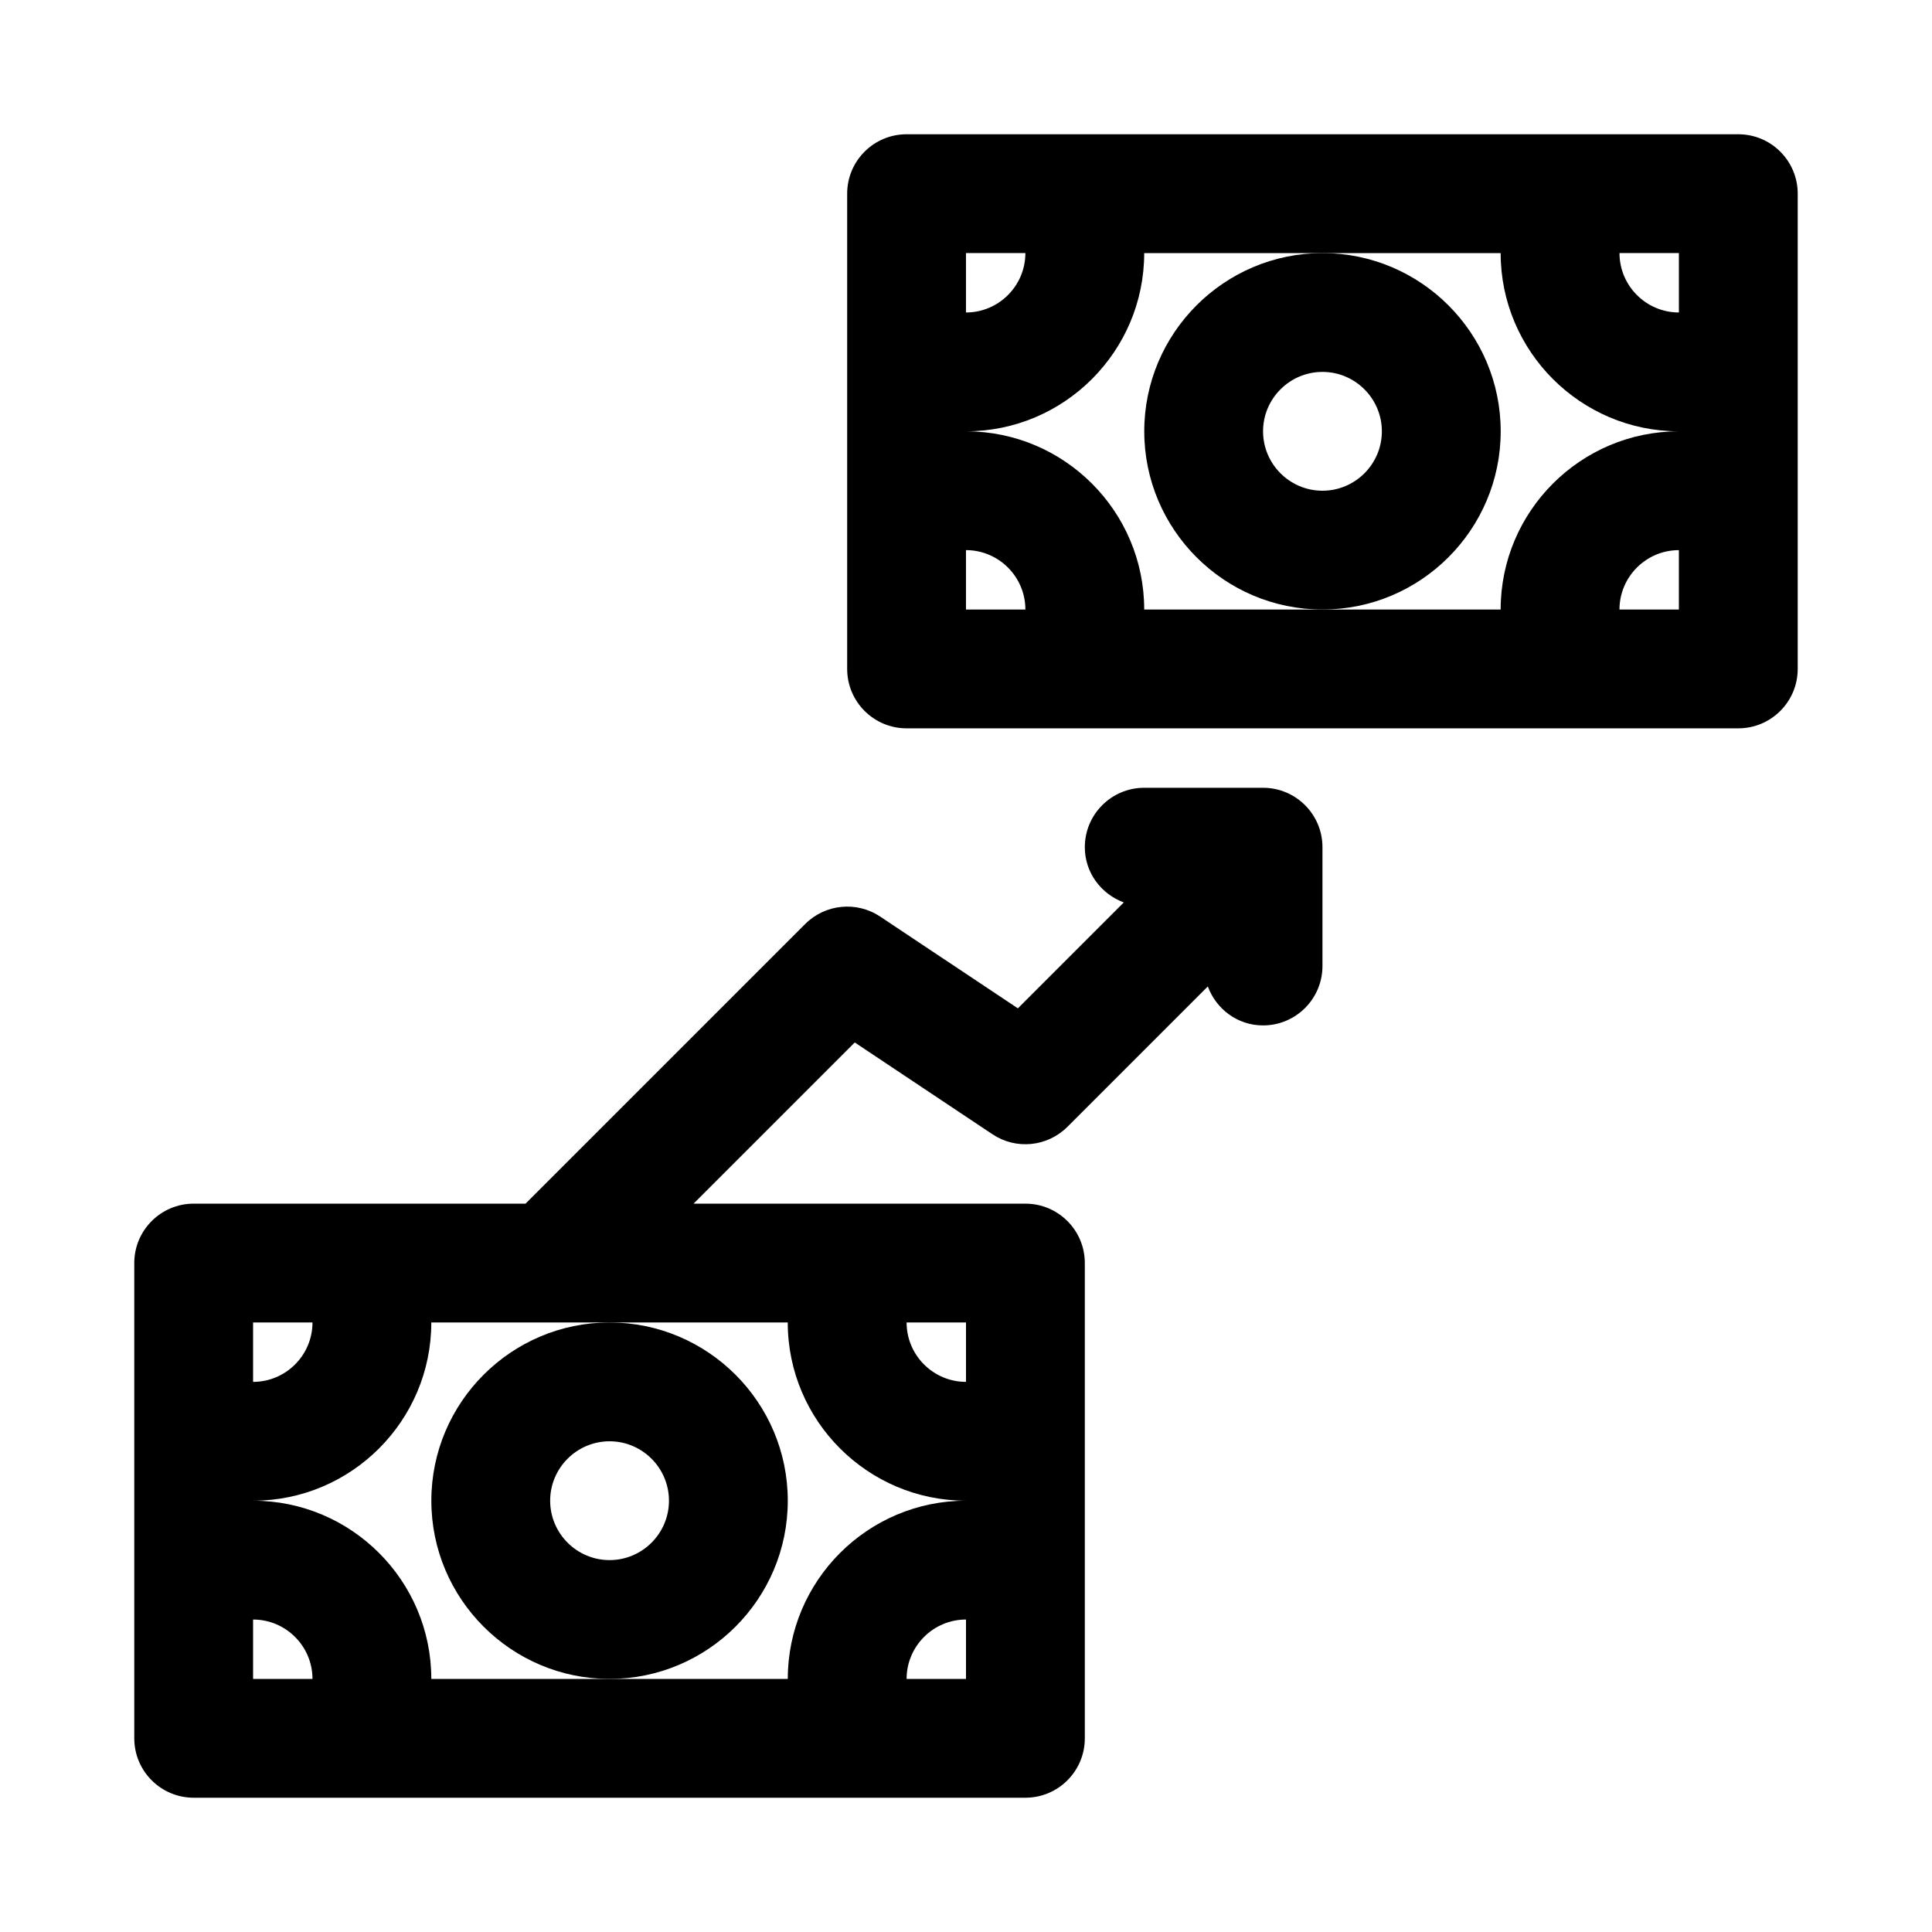
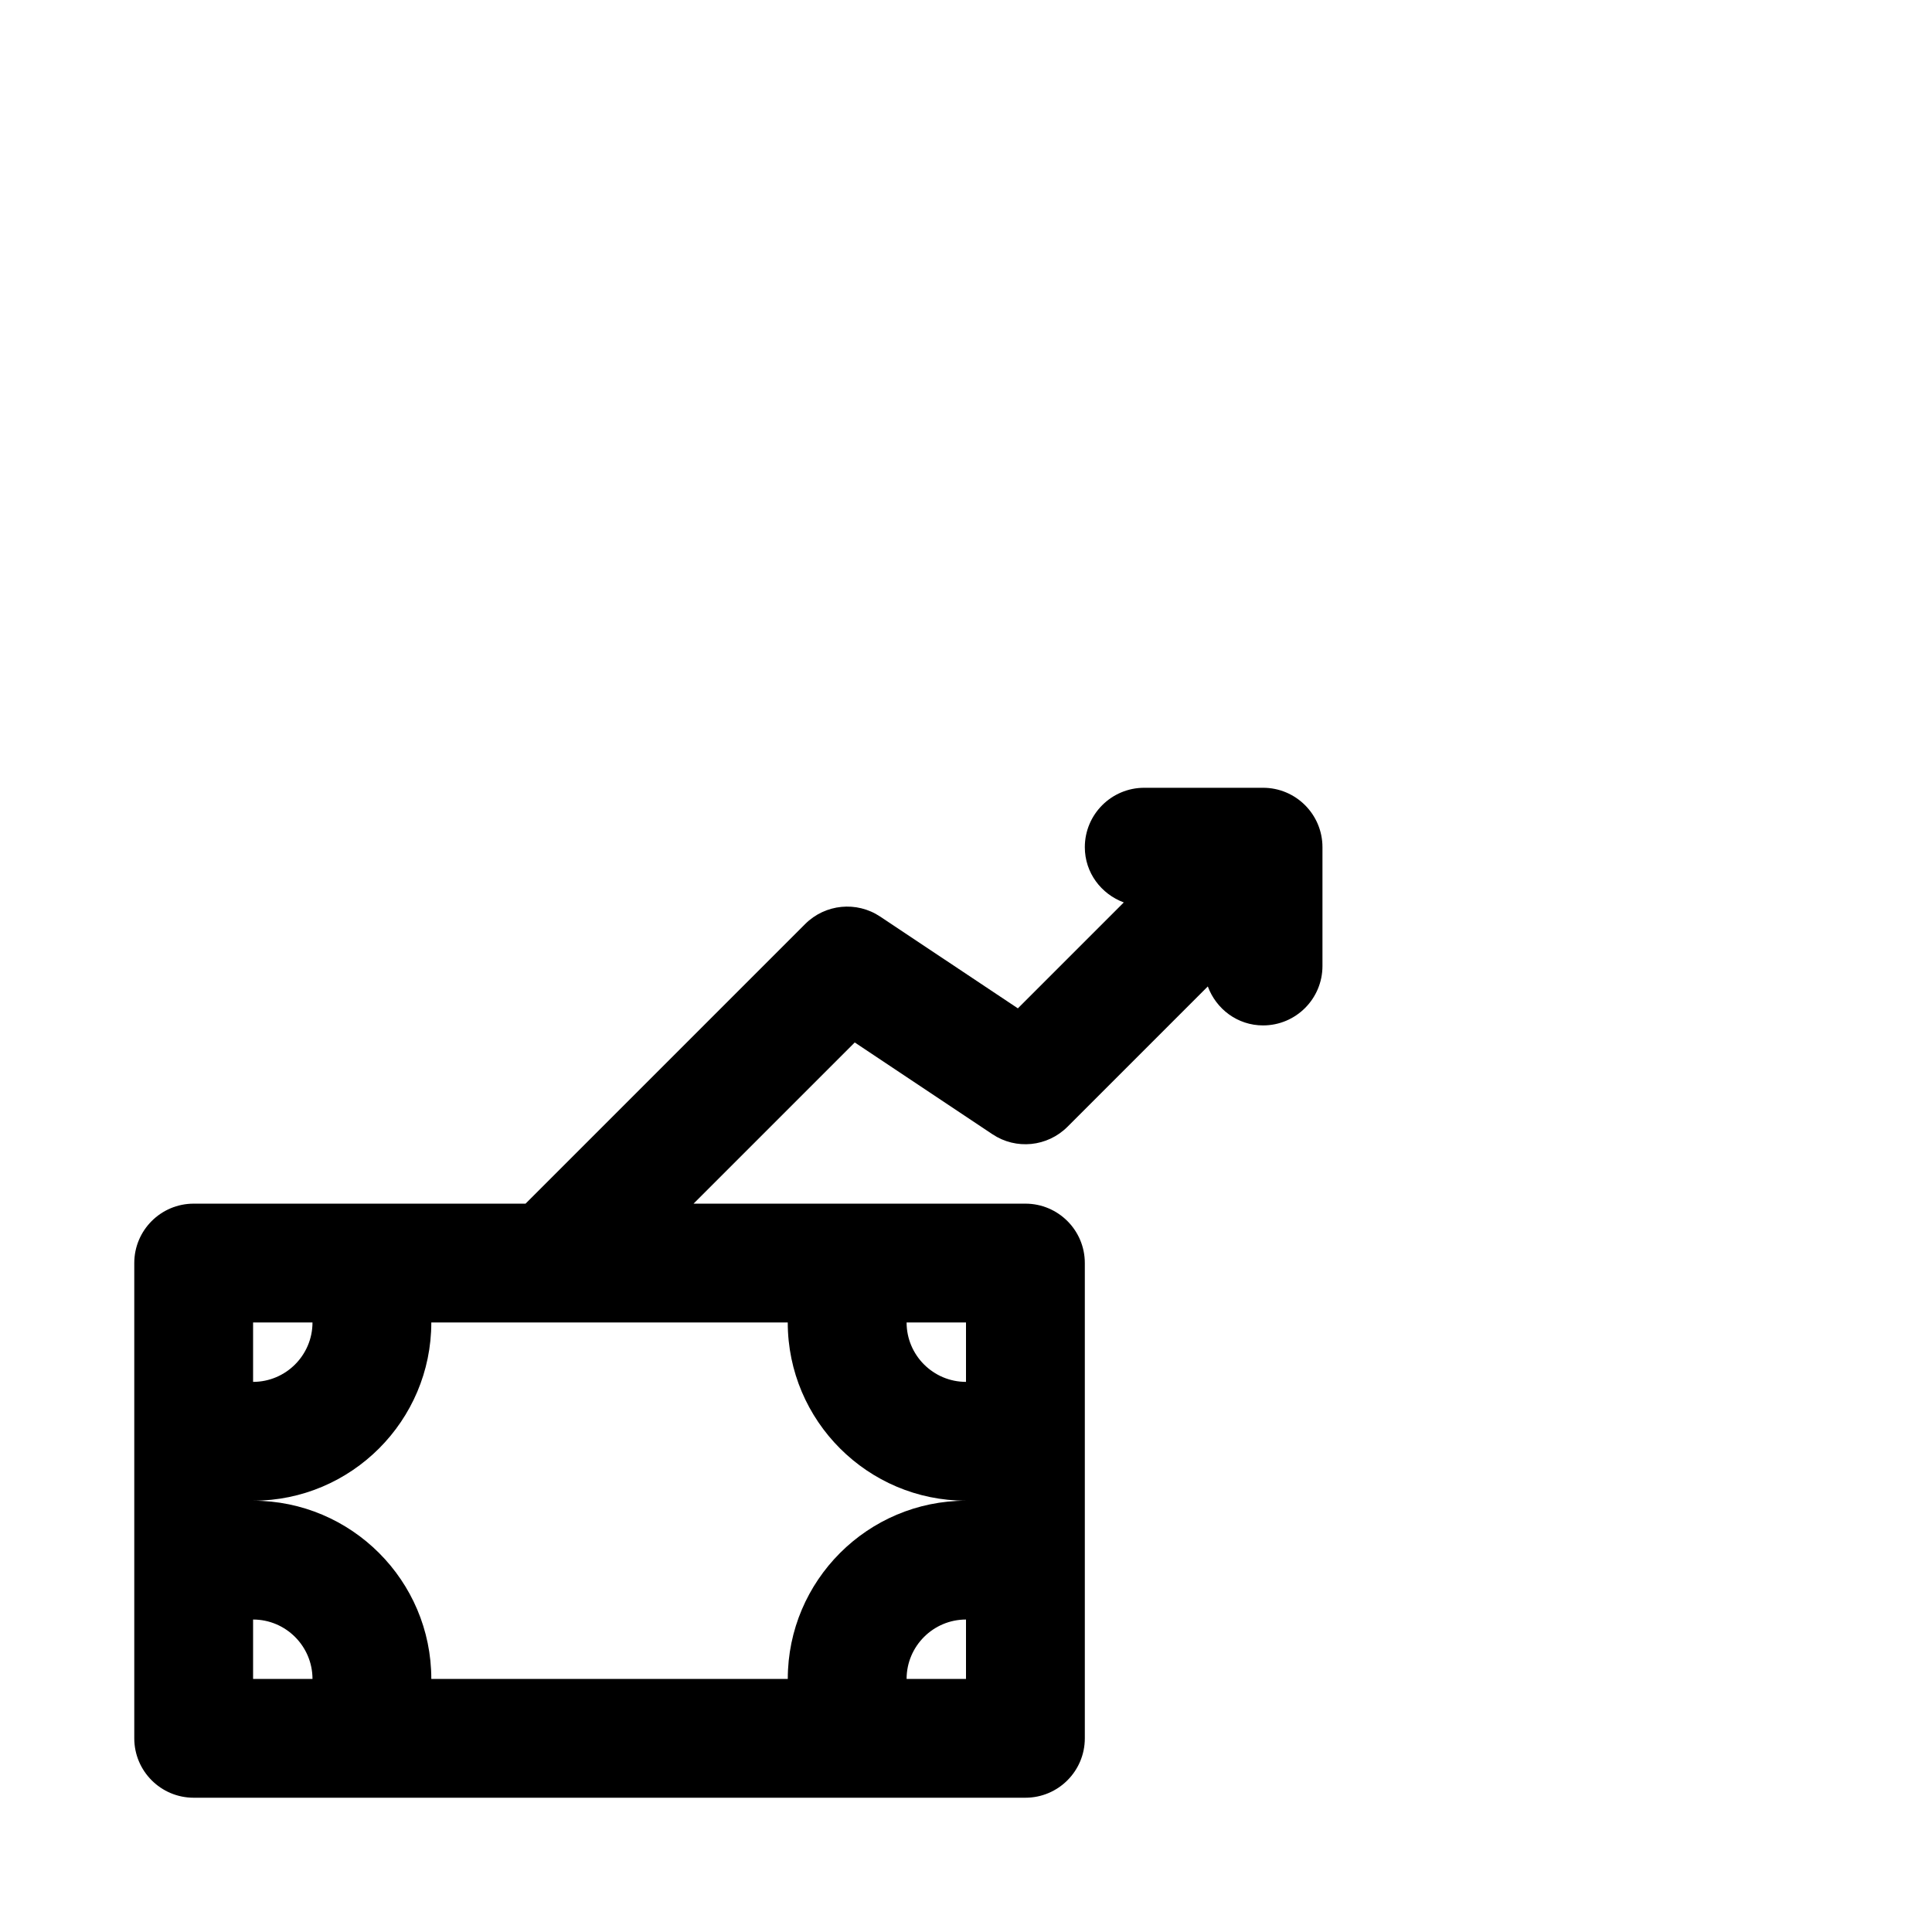
<svg xmlns="http://www.w3.org/2000/svg" fill="#000000" width="800px" height="800px" version="1.1" viewBox="144 144 512 512">
  <g>
-     <path d="m352.77 541.7c0-26.039-21.191-47.23-47.23-47.23-26.039 0-47.23 21.191-47.23 47.23 0 26.039 21.191 47.23 47.23 47.23 26.039 0 47.23-21.191 47.23-47.23zm-47.23 15.742c-8.676 0-15.742-7.07-15.742-15.742 0-8.676 7.07-15.742 15.742-15.742 8.676 0 15.742 7.07 15.742 15.742 0 8.676-7.066 15.742-15.742 15.742z" />
-     <path d="m604.67 179.58h-220.42c-8.691 0-15.742 7.055-15.742 15.742v125.95c0 8.691 7.055 15.742 15.742 15.742h220.42c8.691 0 15.742-7.055 15.742-15.742v-125.95c0-8.688-7.051-15.742-15.742-15.742zm-15.746 31.488v15.742c-8.676 0-15.742-7.07-15.742-15.742zm-188.93 0h15.742c0 8.676-7.07 15.742-15.742 15.742zm0 94.465v-15.746c8.676 0 15.742 7.07 15.742 15.742zm94.461 0h-47.23c0-26.039-21.191-47.23-47.23-47.23 26.039 0 47.23-21.191 47.23-47.23h94.461c0 26.039 21.191 47.23 47.23 47.23-26.039 0-47.23 21.191-47.23 47.23zm94.465 0h-15.742c0-8.676 7.07-15.742 15.742-15.742z" />
-     <path d="m541.7 258.3c0-26.039-21.191-47.23-47.23-47.23-26.039 0-47.23 21.191-47.23 47.23 0 26.039 21.191 47.23 47.23 47.23 26.039 0.004 47.23-21.188 47.23-47.23zm-47.234 15.746c-8.676 0-15.742-7.07-15.742-15.742 0-8.676 7.07-15.742 15.742-15.742 8.676 0 15.742 7.07 15.742 15.742 0.004 8.672-7.066 15.742-15.742 15.742z" />
    <path d="m478.72 352.77h-31.488c-8.691 0-15.742 7.055-15.742 15.742 0 6.769 4.328 12.422 10.328 14.641l-28.07 28.07-36.496-24.324c-6.25-4.156-14.547-3.336-19.867 1.969l-74.109 74.113h-87.949c-8.691 0-15.742 7.055-15.742 15.742v125.95c0 8.691 7.055 15.742 15.742 15.742h220.42c8.691 0 15.742-7.055 15.742-15.742v-125.95c0-8.691-7.055-15.742-15.742-15.742h-87.945l42.715-42.715 36.496 24.324c6.25 4.172 14.547 3.336 19.867-1.969l37.203-37.203c2.219 6 7.871 10.328 14.641 10.328 8.691 0 15.742-7.055 15.742-15.742v-31.488c0-8.691-7.051-15.746-15.742-15.746zm-267.65 141.7h15.742c0 8.676-7.07 15.742-15.742 15.742zm0 94.465v-15.742c8.676 0 15.742 7.07 15.742 15.742zm188.93 0h-15.742c0-8.676 7.07-15.742 15.742-15.742zm0-94.465v15.742c-8.676 0-15.742-7.07-15.742-15.742zm0 47.234c-26.039 0-47.23 21.191-47.23 47.23h-94.469c0-26.039-21.191-47.23-47.23-47.23 26.039 0 47.23-21.191 47.23-47.23h94.461c0.004 26.039 21.195 47.23 47.238 47.23z" />
  </g>
</svg>